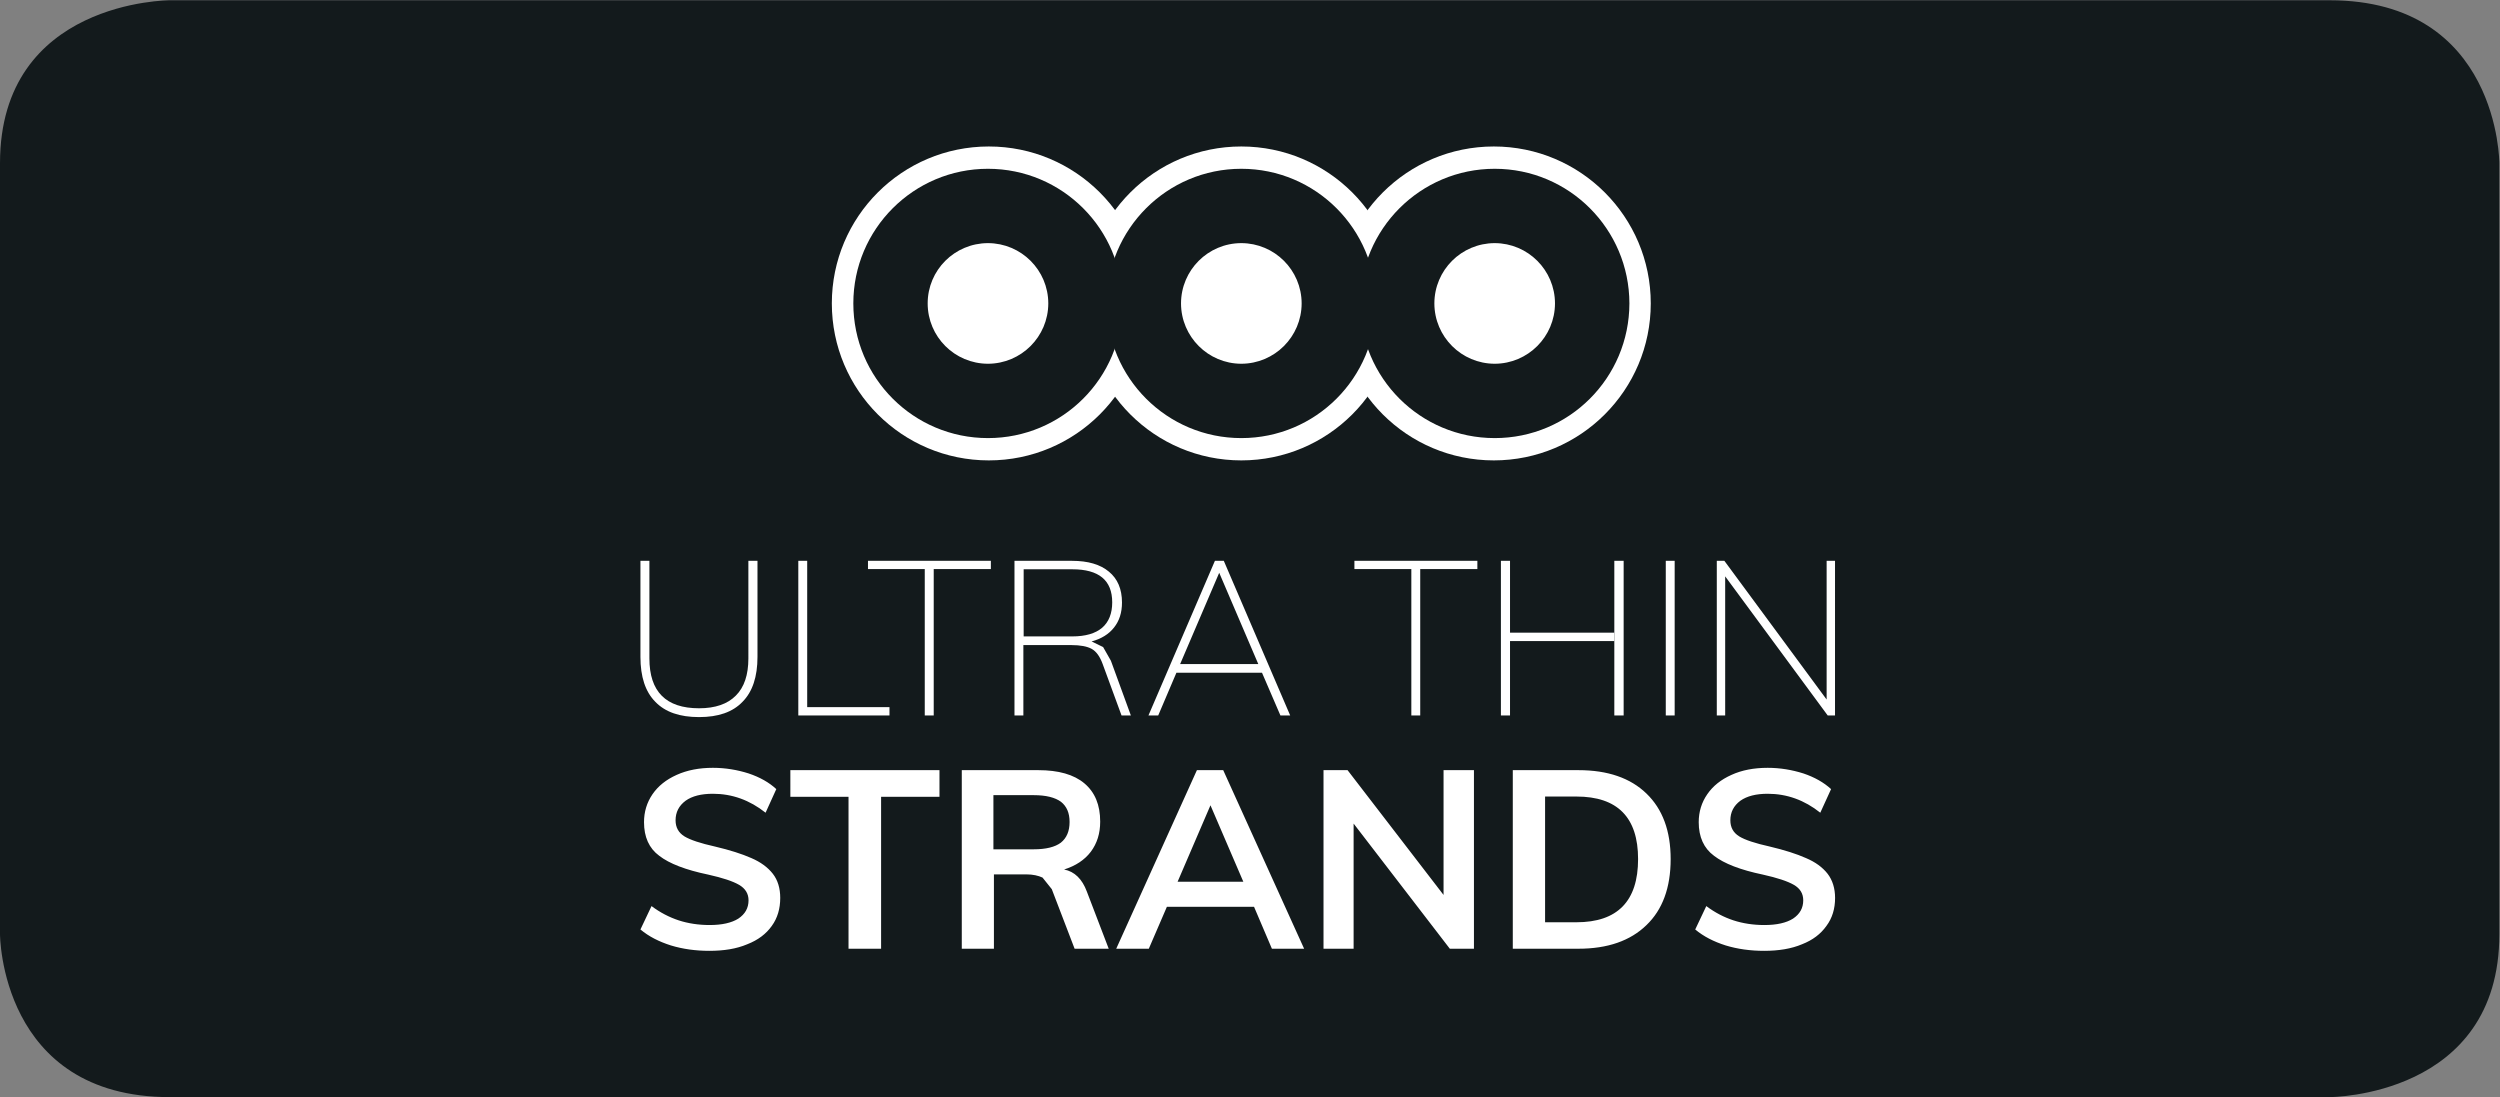
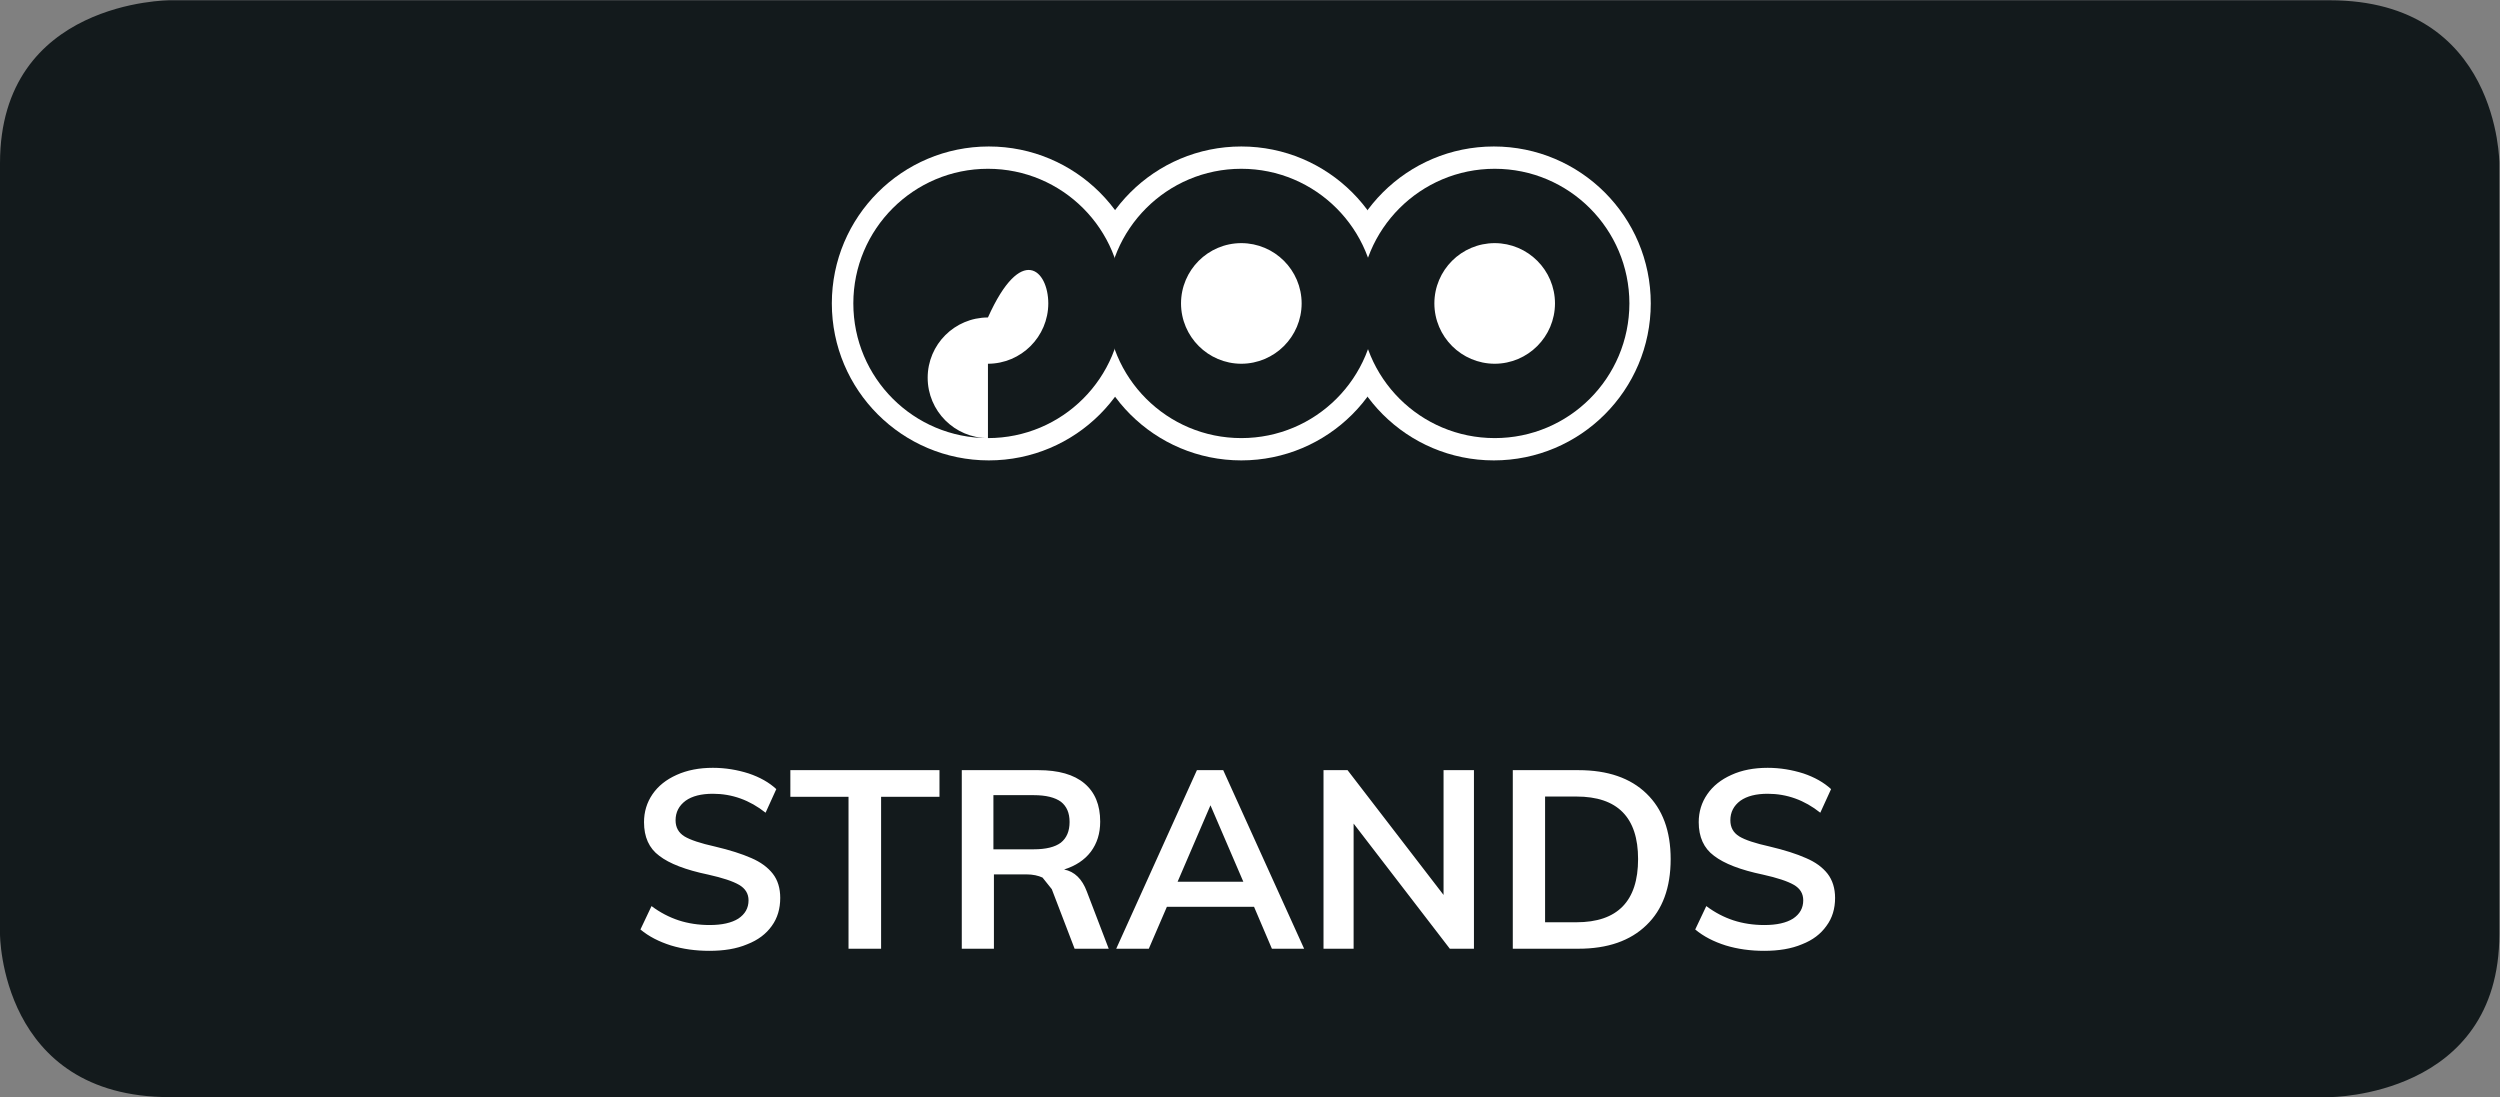
<svg xmlns="http://www.w3.org/2000/svg" viewBox="0 0 45.723 20.064" height="20.064" width="45.723" xml:space="preserve" id="svg2" version="1.1">
  <rect x="0" y="0" width="45.723" height="20.064" fill="#808080" stroke="none" />
  <defs id="defs6">
    <clipPath id="clipPath18" clipPathUnits="userSpaceOnUse">
      <path id="path16" d="M 0,0 H 34.292 V 15.048 H 0 Z" />
    </clipPath>
  </defs>
  <g transform="matrix(1.333,0,0,-1.333,0,20.064)" id="g10">
    <g id="g12">
      <g clip-path="url(#clipPath18)" id="g14">
        <g transform="translate(2.328,15.048)" id="g20">
          <path id="path22" style="fill:#131a1c;fill-opacity:1;fill-rule:nonzero;stroke:none" d="m 0,0 c 0,0 -2.328,0 -2.328,-2.236 v -10.577 c 0,0 0,-2.236 2.328,-2.236 h 29.636 c 0,0 2.328,0 2.328,2.236 v 10.577 c 0,0 0,2.236 -2.328,2.236 L 0,0" />
        </g>
        <g transform="translate(25.062,5.454)" id="g24">
-           <path id="path26" style="fill:#ffffff;fill-opacity:1;fill-rule:nonzero;stroke:none" d="m 0,0 -1.403,1.903 h -0.104 v -2.122 h 0.115 V 1.69 l 1.407,-1.909 h 0.1 V 1.903 H 0 Z m -2.085,1.903 h -0.122 v -2.122 h 0.122 z m -0.828,-2.122 h 0.128 v 2.122 h -0.128 z m -1.556,2.122 v -2.122 h 0.125 v 1.021 h 1.428 V 0.917 H -4.344 V 1.903 Z M -5.576,-0.219 V 1.79 h 0.784 V 1.903 H -6.479 V 1.79 h 0.781 V -0.219 Z M -8.334,1.739 -7.798,0.487 H -8.87 Z m 0.974,-1.958 -0.911,2.122 h -0.122 l -0.912,-2.122 h 0.134 l 0.25,0.587 h 1.174 l 0.253,-0.587 z m -3.657,1.085 v 0.921 h 0.667 c 0.365,0 0.548,-0.15 0.548,-0.454 0,-0.151 -0.046,-0.269 -0.139,-0.349 C -10.033,0.906 -10.17,0.866 -10.35,0.866 Z M -9.82,0.532 -9.927,0.72 -10.085,0.797 c 0.133,0.036 0.236,0.099 0.308,0.191 0.073,0.092 0.109,0.205 0.109,0.343 0,0.186 -0.061,0.326 -0.179,0.423 -0.119,0.1 -0.288,0.149 -0.507,0.149 h -0.789 v -2.122 h 0.122 v 0.966 h 0.659 c 0.123,0 0.216,-0.018 0.278,-0.052 0.063,-0.035 0.113,-0.104 0.151,-0.208 l 0.259,-0.706 h 0.128 z m -2.431,-0.751 V 1.79 h 0.784 v 0.113 h -1.686 V 1.79 h 0.779 v -2.009 z m -0.607,0 v 0.115 h -1.129 v 2.007 h -0.122 v -2.122 z m -2.612,-0.022 c 0.262,0 0.461,0.068 0.596,0.21 0.137,0.138 0.205,0.344 0.205,0.616 v 1.318 h -0.125 V 0.564 c 0,-0.225 -0.057,-0.396 -0.172,-0.51 -0.114,-0.116 -0.283,-0.174 -0.504,-0.174 -0.455,0 -0.682,0.228 -0.682,0.684 v 1.339 h -0.123 V 0.585 c 0,-0.272 0.067,-0.478 0.204,-0.616 0.136,-0.142 0.336,-0.21 0.601,-0.21" />
-         </g>
+           </g>
        <g transform="translate(24.205,2.006)" id="g28">
          <path id="path30" style="fill:#ffffff;fill-opacity:1;fill-rule:nonzero;stroke:none" d="M 0,0 C 0.198,0 0.373,0.028 0.519,0.09 0.666,0.147 0.777,0.232 0.855,0.343 0.934,0.449 0.973,0.578 0.973,0.726 0.973,0.857 0.938,0.97 0.87,1.058 0.801,1.146 0.703,1.218 0.573,1.273 0.445,1.33 0.279,1.383 0.076,1.431 c -0.198,0.044 -0.338,0.09 -0.418,0.139 -0.082,0.051 -0.122,0.124 -0.122,0.221 0,0.111 0.046,0.2 0.137,0.268 0.092,0.065 0.217,0.096 0.375,0.096 0.264,0 0.505,-0.087 0.722,-0.26 L 0.918,2.219 C 0.819,2.31 0.692,2.382 0.538,2.434 0.383,2.483 0.22,2.511 0.048,2.511 -0.141,2.511 -0.307,2.479 -0.449,2.414 -0.592,2.35 -0.703,2.262 -0.781,2.148 -0.859,2.035 -0.898,1.907 -0.898,1.765 c 0,-0.203 0.07,-0.358 0.21,-0.461 0.14,-0.108 0.364,-0.194 0.67,-0.258 C 0.18,1.002 0.321,0.955 0.408,0.905 0.494,0.855 0.536,0.785 0.536,0.693 0.536,0.587 0.489,0.504 0.396,0.442 0.304,0.384 0.173,0.354 0.003,0.354 c -0.153,0 -0.295,0.022 -0.424,0.064 -0.131,0.043 -0.254,0.107 -0.373,0.196 L -0.946,0.293 C -0.831,0.197 -0.692,0.126 -0.528,0.074 -0.364,0.024 -0.188,0 0,0 m -3.006,0.392 v 1.725 h 0.43 c 0.563,0 0.846,-0.285 0.846,-0.858 0,-0.578 -0.283,-0.867 -0.846,-0.867 z M -3.449,0.029 h 0.901 c 0.401,0 0.712,0.109 0.933,0.324 0.221,0.212 0.332,0.514 0.332,0.906 0,0.387 -0.111,0.686 -0.332,0.899 -0.221,0.214 -0.532,0.321 -0.933,0.321 h -0.901 z m -0.95,0.738 -1.317,1.712 h -0.33 v -2.45 h 0.413 v 1.717 l 1.32,-1.717 h 0.331 v 2.45 h -0.417 z m -3.198,1.23 0.451,-1.049 h -0.902 z m 1.285,-1.968 -1.11,2.45 H -7.783 L -8.89,0.029 h 0.447 l 0.248,0.575 h 1.196 l 0.245,-0.575 z m -4.263,1.364 v 0.743 h 0.553 c 0.17,0 0.293,-0.032 0.374,-0.091 0.079,-0.063 0.118,-0.153 0.118,-0.277 0,-0.126 -0.04,-0.22 -0.12,-0.284 -0.08,-0.06 -0.204,-0.091 -0.372,-0.091 z m 1.282,-0.58 c -0.064,0.172 -0.168,0.275 -0.312,0.303 0.158,0.05 0.28,0.13 0.366,0.243 0.086,0.115 0.129,0.251 0.129,0.414 0,0.229 -0.072,0.403 -0.217,0.525 -0.144,0.121 -0.355,0.181 -0.633,0.181 h -1.049 v -2.45 h 0.441 v 1.02 h 0.443 c 0.092,0 0.166,-0.017 0.224,-0.044 l 0.127,-0.159 0.313,-0.817 h 0.468 z m -2.823,-0.784 v 2.084 h 0.801 v 0.366 h -2.046 V 2.113 h 0.798 V 0.029 Z M -14.472,0 c 0.2,0 0.373,0.028 0.519,0.09 0.147,0.057 0.26,0.142 0.338,0.253 0.077,0.106 0.115,0.235 0.115,0.383 0,0.131 -0.033,0.244 -0.102,0.332 -0.069,0.088 -0.167,0.16 -0.295,0.215 -0.129,0.057 -0.295,0.11 -0.499,0.158 -0.197,0.044 -0.337,0.09 -0.418,0.139 -0.082,0.051 -0.122,0.124 -0.122,0.221 0,0.111 0.046,0.2 0.137,0.268 0.091,0.065 0.216,0.096 0.375,0.096 0.264,0 0.505,-0.087 0.723,-0.26 l 0.147,0.324 c -0.098,0.091 -0.225,0.163 -0.38,0.215 -0.154,0.049 -0.318,0.077 -0.49,0.077 -0.188,0 -0.353,-0.032 -0.497,-0.097 -0.143,-0.064 -0.254,-0.152 -0.332,-0.266 -0.077,-0.113 -0.116,-0.241 -0.116,-0.383 0,-0.203 0.069,-0.358 0.209,-0.461 0.139,-0.108 0.364,-0.194 0.671,-0.258 0.197,-0.044 0.339,-0.091 0.425,-0.141 0.085,-0.05 0.129,-0.12 0.129,-0.212 0,-0.106 -0.047,-0.189 -0.14,-0.251 -0.092,-0.058 -0.224,-0.088 -0.393,-0.088 -0.154,0 -0.296,0.022 -0.425,0.064 -0.13,0.043 -0.254,0.107 -0.373,0.196 L -15.418,0.293 C -15.303,0.197 -15.164,0.126 -15,0.074 -14.836,0.024 -14.66,0 -14.472,0" />
        </g>
        <g transform="translate(13.567,8.735)" id="g32">
          <path id="path34" style="fill:#ffffff;fill-opacity:1;fill-rule:nonzero;stroke:none" d="M 0,0 C 1.189,0 2.154,0.964 2.154,2.154 2.154,3.343 1.189,4.307 0,4.307 -1.19,4.307 -2.154,3.343 -2.154,2.154 -2.154,0.964 -1.19,0 0,0" />
        </g>
        <g transform="translate(17.031,8.735)" id="g36">
          <path id="path38" style="fill:#ffffff;fill-opacity:1;fill-rule:nonzero;stroke:none" d="M 0,0 C 1.189,0 2.153,0.964 2.153,2.154 2.153,3.343 1.189,4.307 0,4.307 -1.189,4.307 -2.153,3.343 -2.153,2.154 -2.153,0.964 -1.189,0 0,0" />
        </g>
        <g transform="translate(20.496,8.735)" id="g40">
          <path id="path42" style="fill:#ffffff;fill-opacity:1;fill-rule:nonzero;stroke:none" d="M 0,0 C 1.188,0 2.153,0.964 2.153,2.154 2.153,3.343 1.188,4.307 0,4.307 -1.19,4.307 -2.154,3.343 -2.154,2.154 -2.154,0.964 -1.19,0 0,0" />
        </g>
        <g transform="translate(13.555,9.551)" id="g44">
-           <path id="path46" style="fill:#131a1c;fill-opacity:1;fill-rule:nonzero;stroke:none" d="m 0,0 v -0.51 c 1.021,0 1.847,0.826 1.847,1.848 C 1.847,2.357 1.021,3.185 0,3.185 -1.02,3.185 -1.847,2.357 -1.847,1.338 -1.847,0.316 -1.02,-0.51 0,-0.51 V 0 0.51 c -0.457,0.001 -0.827,0.371 -0.827,0.828 0,0.457 0.37,0.826 0.827,0.827 C 0.457,2.164 0.827,1.795 0.828,1.338 0.827,0.881 0.457,0.511 0,0.51 Z" />
+           <path id="path46" style="fill:#131a1c;fill-opacity:1;fill-rule:nonzero;stroke:none" d="m 0,0 v -0.51 c 1.021,0 1.847,0.826 1.847,1.848 C 1.847,2.357 1.021,3.185 0,3.185 -1.02,3.185 -1.847,2.357 -1.847,1.338 -1.847,0.316 -1.02,-0.51 0,-0.51 c -0.457,0.001 -0.827,0.371 -0.827,0.828 0,0.457 0.37,0.826 0.827,0.827 C 0.457,2.164 0.827,1.795 0.828,1.338 0.827,0.881 0.457,0.511 0,0.51 Z" />
        </g>
        <g transform="translate(17.031,9.551)" id="g48">
          <path id="path50" style="fill:#131a1c;fill-opacity:1;fill-rule:nonzero;stroke:none" d="m 0,0 v -0.51 c 1.021,0 1.847,0.826 1.848,1.848 C 1.847,2.357 1.021,3.185 0,3.185 -1.02,3.185 -1.846,2.357 -1.847,1.338 -1.846,0.316 -1.02,-0.51 0,-0.51 V 0 0.51 C -0.456,0.511 -0.826,0.881 -0.827,1.338 -0.826,1.795 -0.456,2.164 0,2.165 0.457,2.164 0.827,1.795 0.828,1.338 0.827,0.881 0.457,0.511 0,0.51 Z" />
        </g>
        <g transform="translate(20.508,9.551)" id="g52">
          <path id="path54" style="fill:#131a1c;fill-opacity:1;fill-rule:nonzero;stroke:none" d="m 0,0 v -0.51 c 1.021,0 1.846,0.826 1.848,1.848 C 1.846,2.357 1.021,3.185 0,3.185 -1.021,3.185 -1.847,2.357 -1.848,1.338 -1.847,0.316 -1.021,-0.51 0,-0.51 V 0 0.51 C -0.457,0.511 -0.827,0.881 -0.828,1.338 -0.827,1.795 -0.457,2.164 0,2.165 0.456,2.164 0.826,1.795 0.827,1.338 0.826,0.881 0.456,0.511 0,0.51 Z" />
        </g>
      </g>
    </g>
  </g>
</svg>